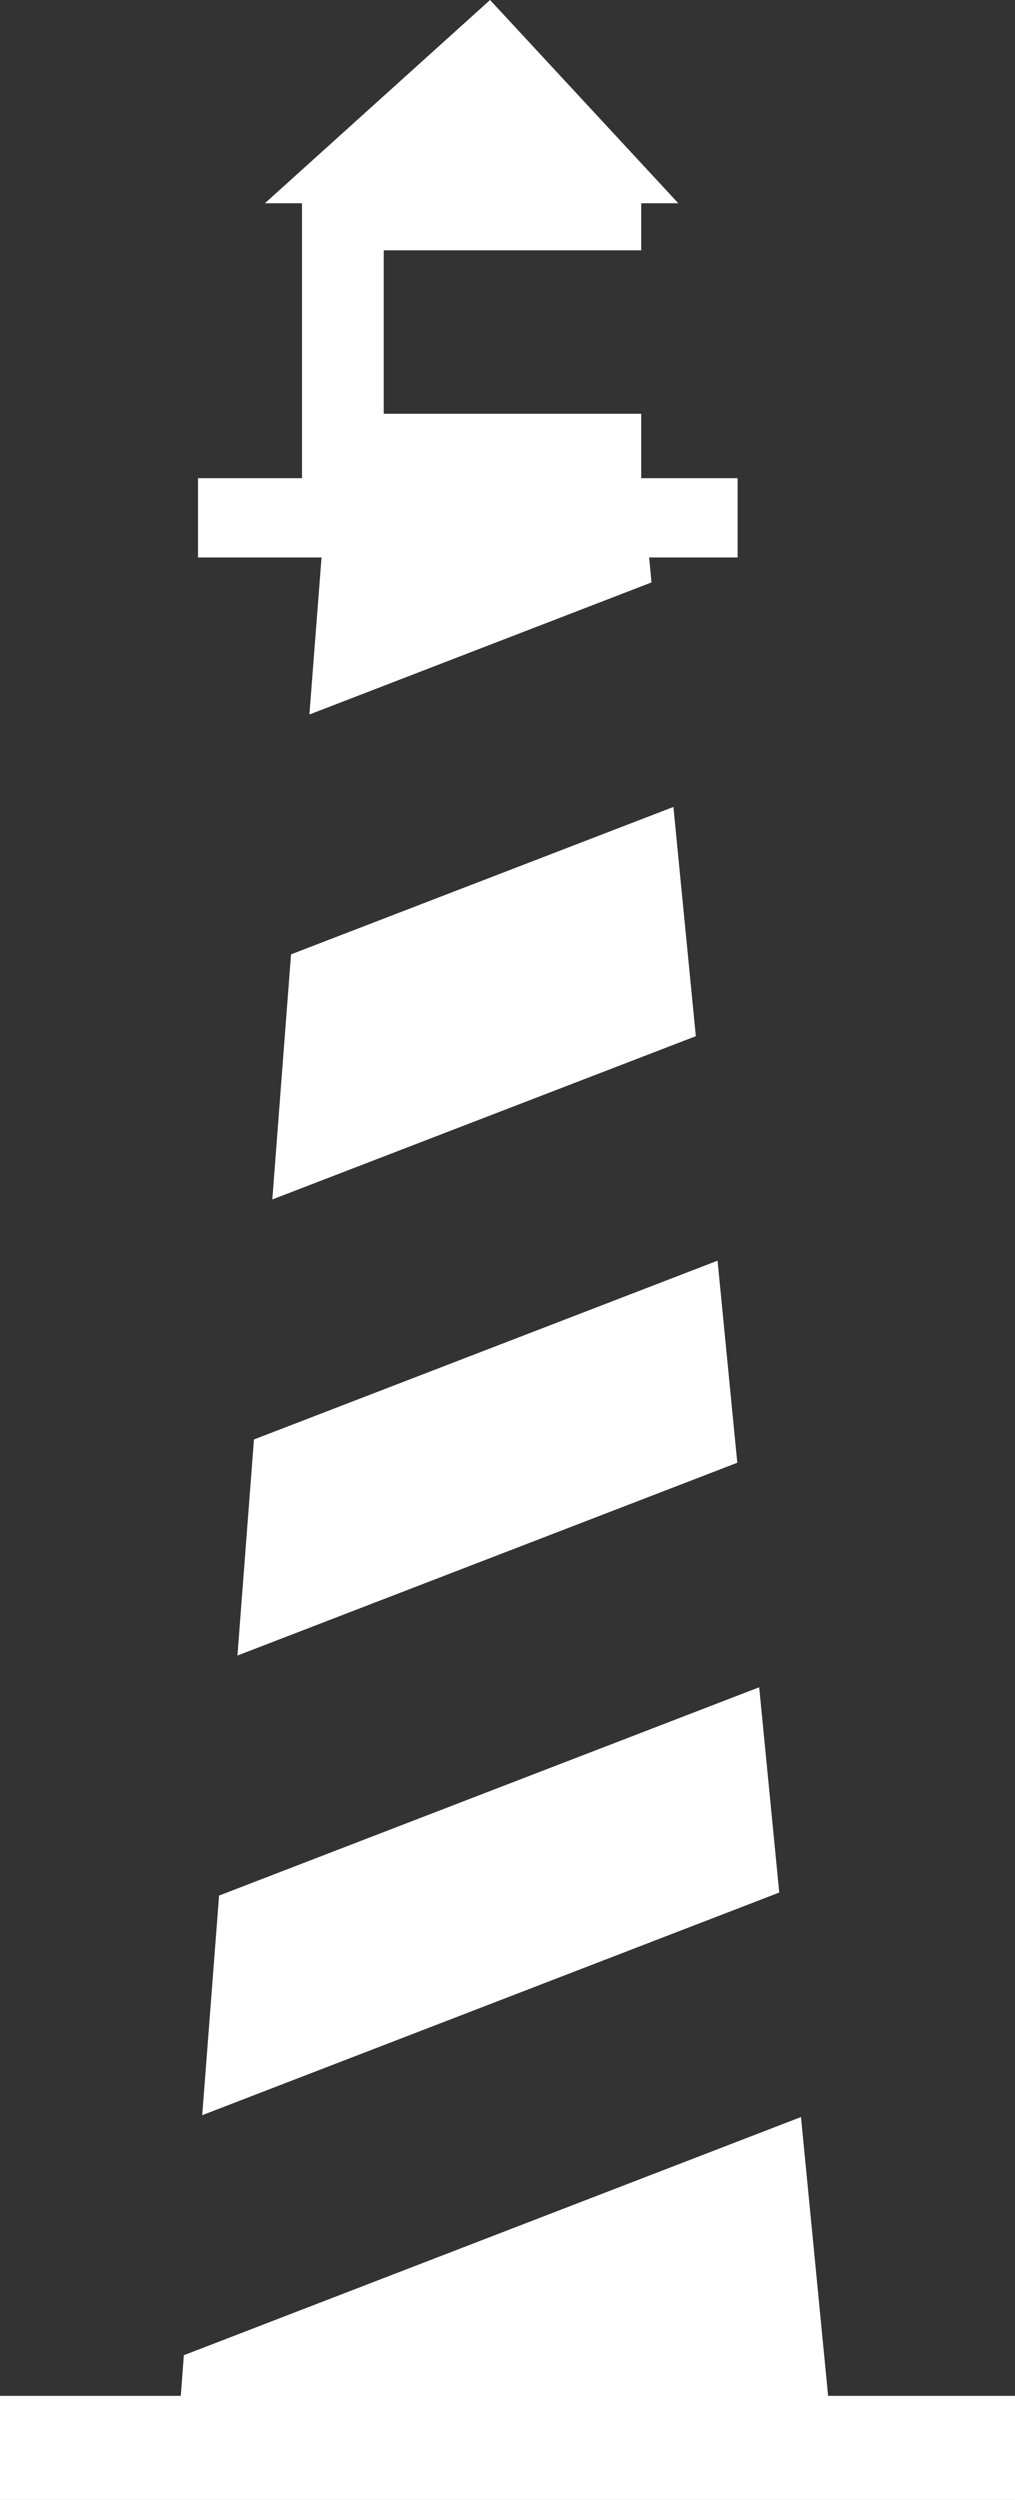
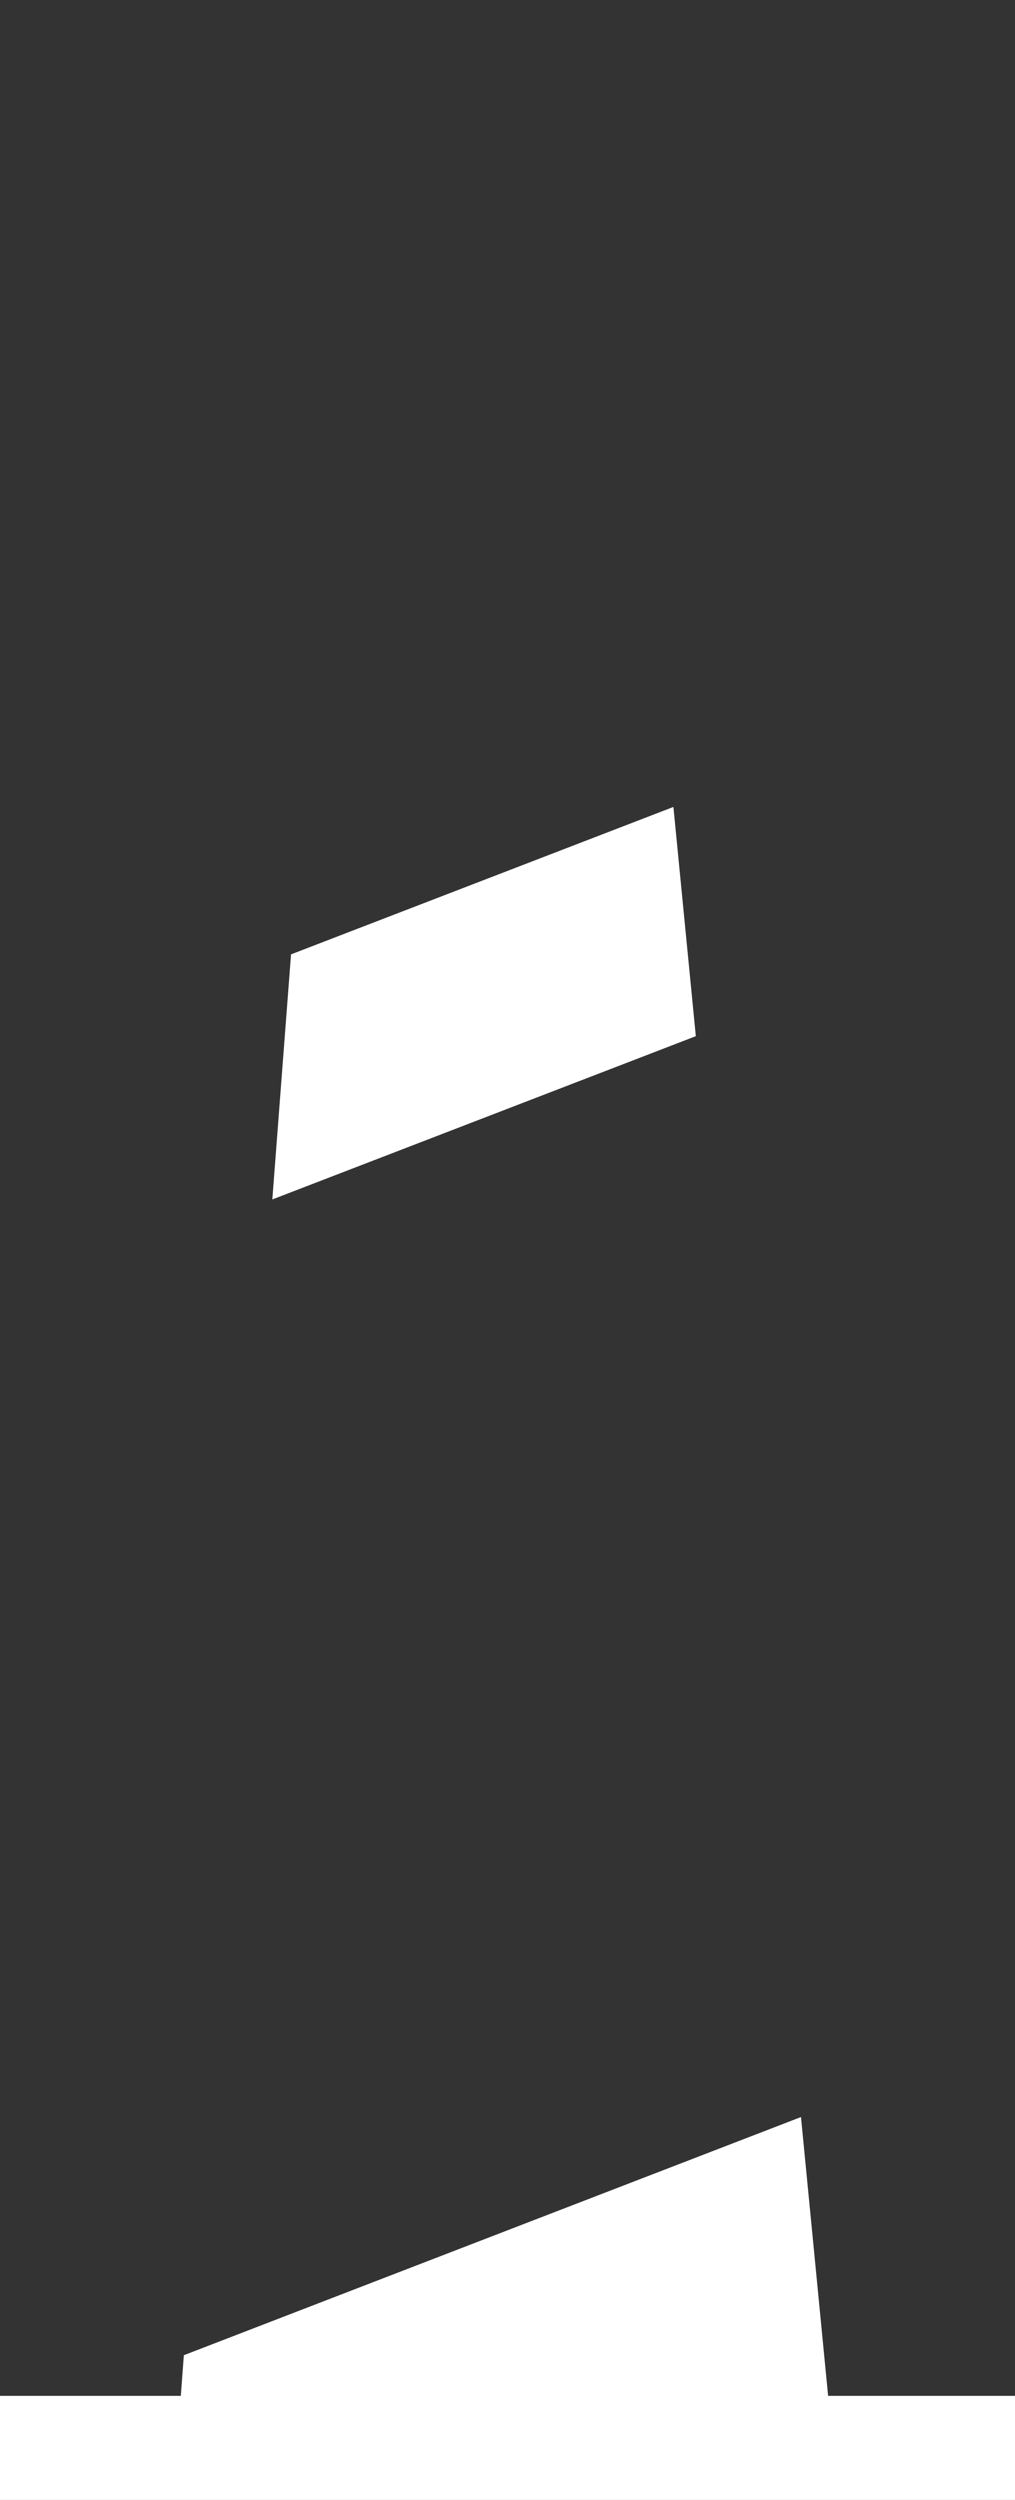
<svg xmlns="http://www.w3.org/2000/svg" id="Laag_2" viewBox="0 0 60.23 148.21">
  <rect x="0" y="0" width="60.23" height="148.21" fill="#333333" stroke="none" />
  <g id="Laag_2-2">
    <polygon points="49.14 142.04 47.53 125.51 10.91 139.63 10.73 142.04 0 142.04 0 148.21 60.23 148.21 60.23 142.04 49.14 142.04" style="fill:#fff; stroke-width:0px;" />
-     <polygon points="18.36 42.36 38.66 34.53 38.52 33.05 43.77 33.05 43.77 28.35 38.05 28.35 38.05 24.53 22.77 24.53 22.77 14.84 38.05 14.84 38.05 12.05 40.25 12.05 29.08 0 15.72 12.05 17.92 12.05 17.92 28.35 11.75 28.35 11.75 33.05 19.08 33.05 18.36 42.36" style="fill:#fff; stroke-width:0px;" />
-     <polygon points="14.09 98.15 43.75 86.72 42.58 74.74 15.07 85.34 14.09 98.15" style="fill:#fff; stroke-width:0px;" />
    <polygon points="17.27 56.58 16.16 71.11 41.29 61.43 39.96 47.84 17.27 56.58" style="fill:#fff; stroke-width:0px;" />
-     <polygon points="12 125.4 46.24 112.2 45.05 100.03 13 112.38 12 125.4" style="fill:#fff; stroke-width:0px;" />
  </g>
</svg>